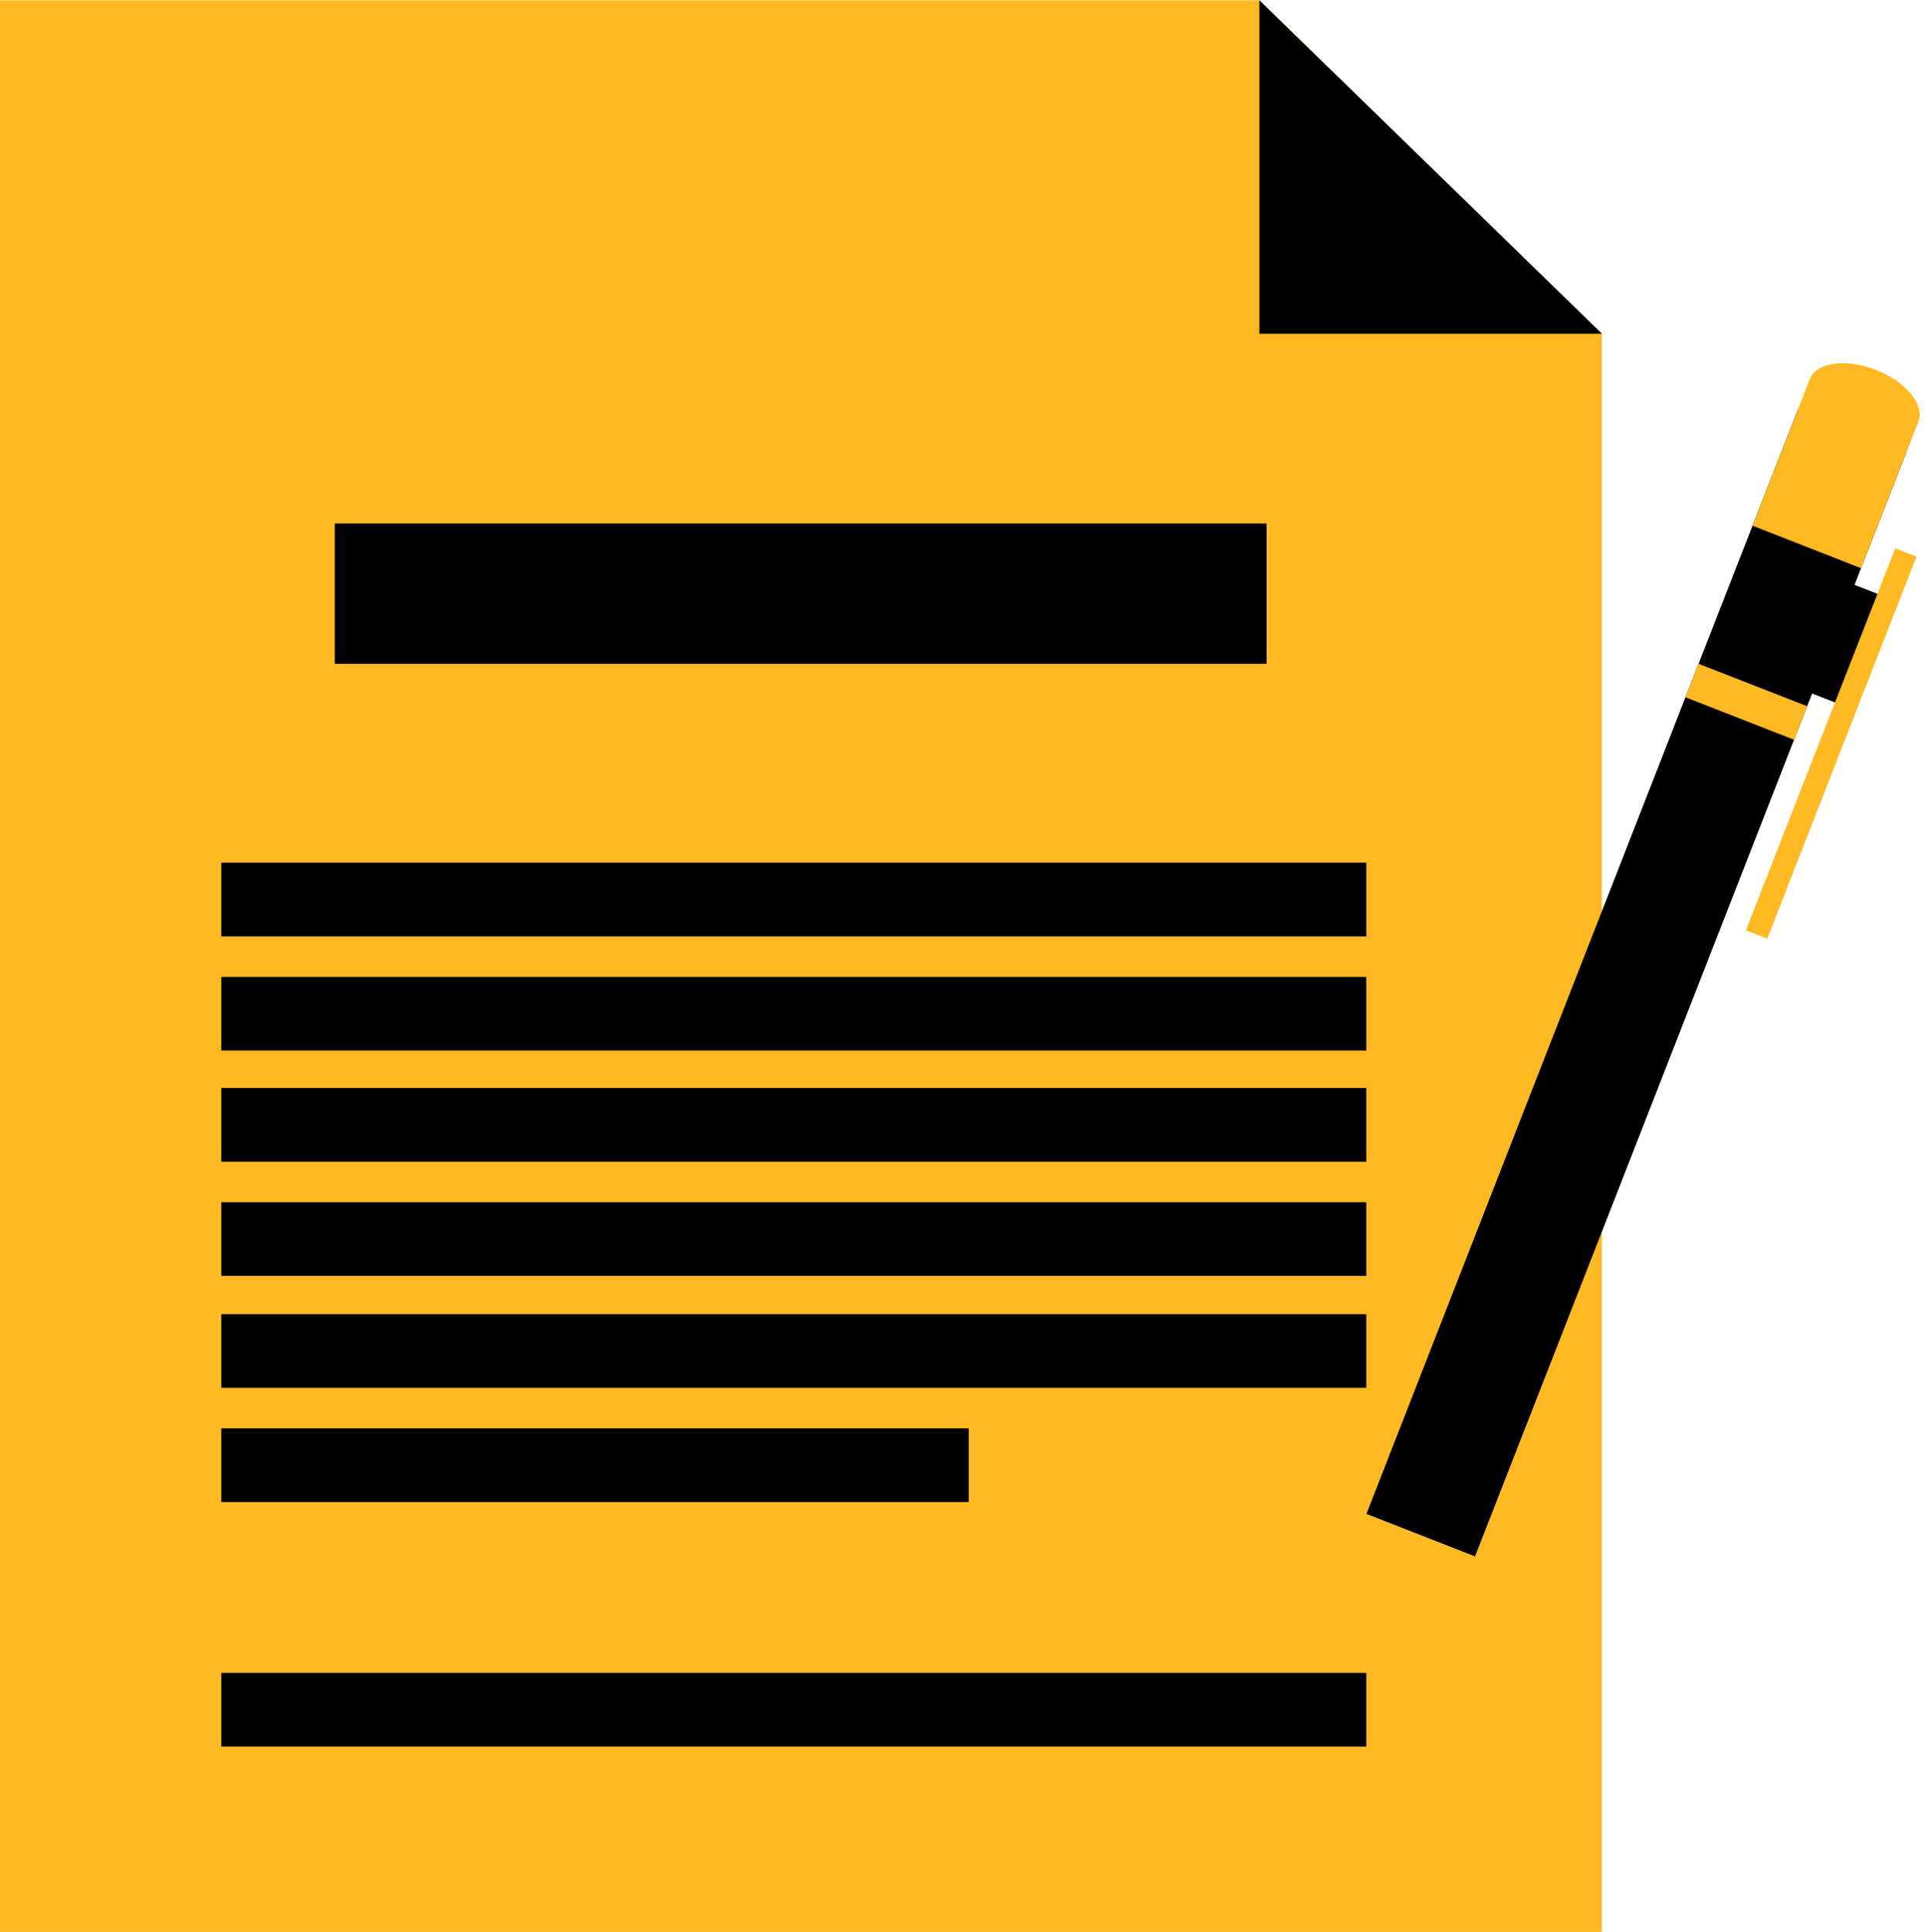
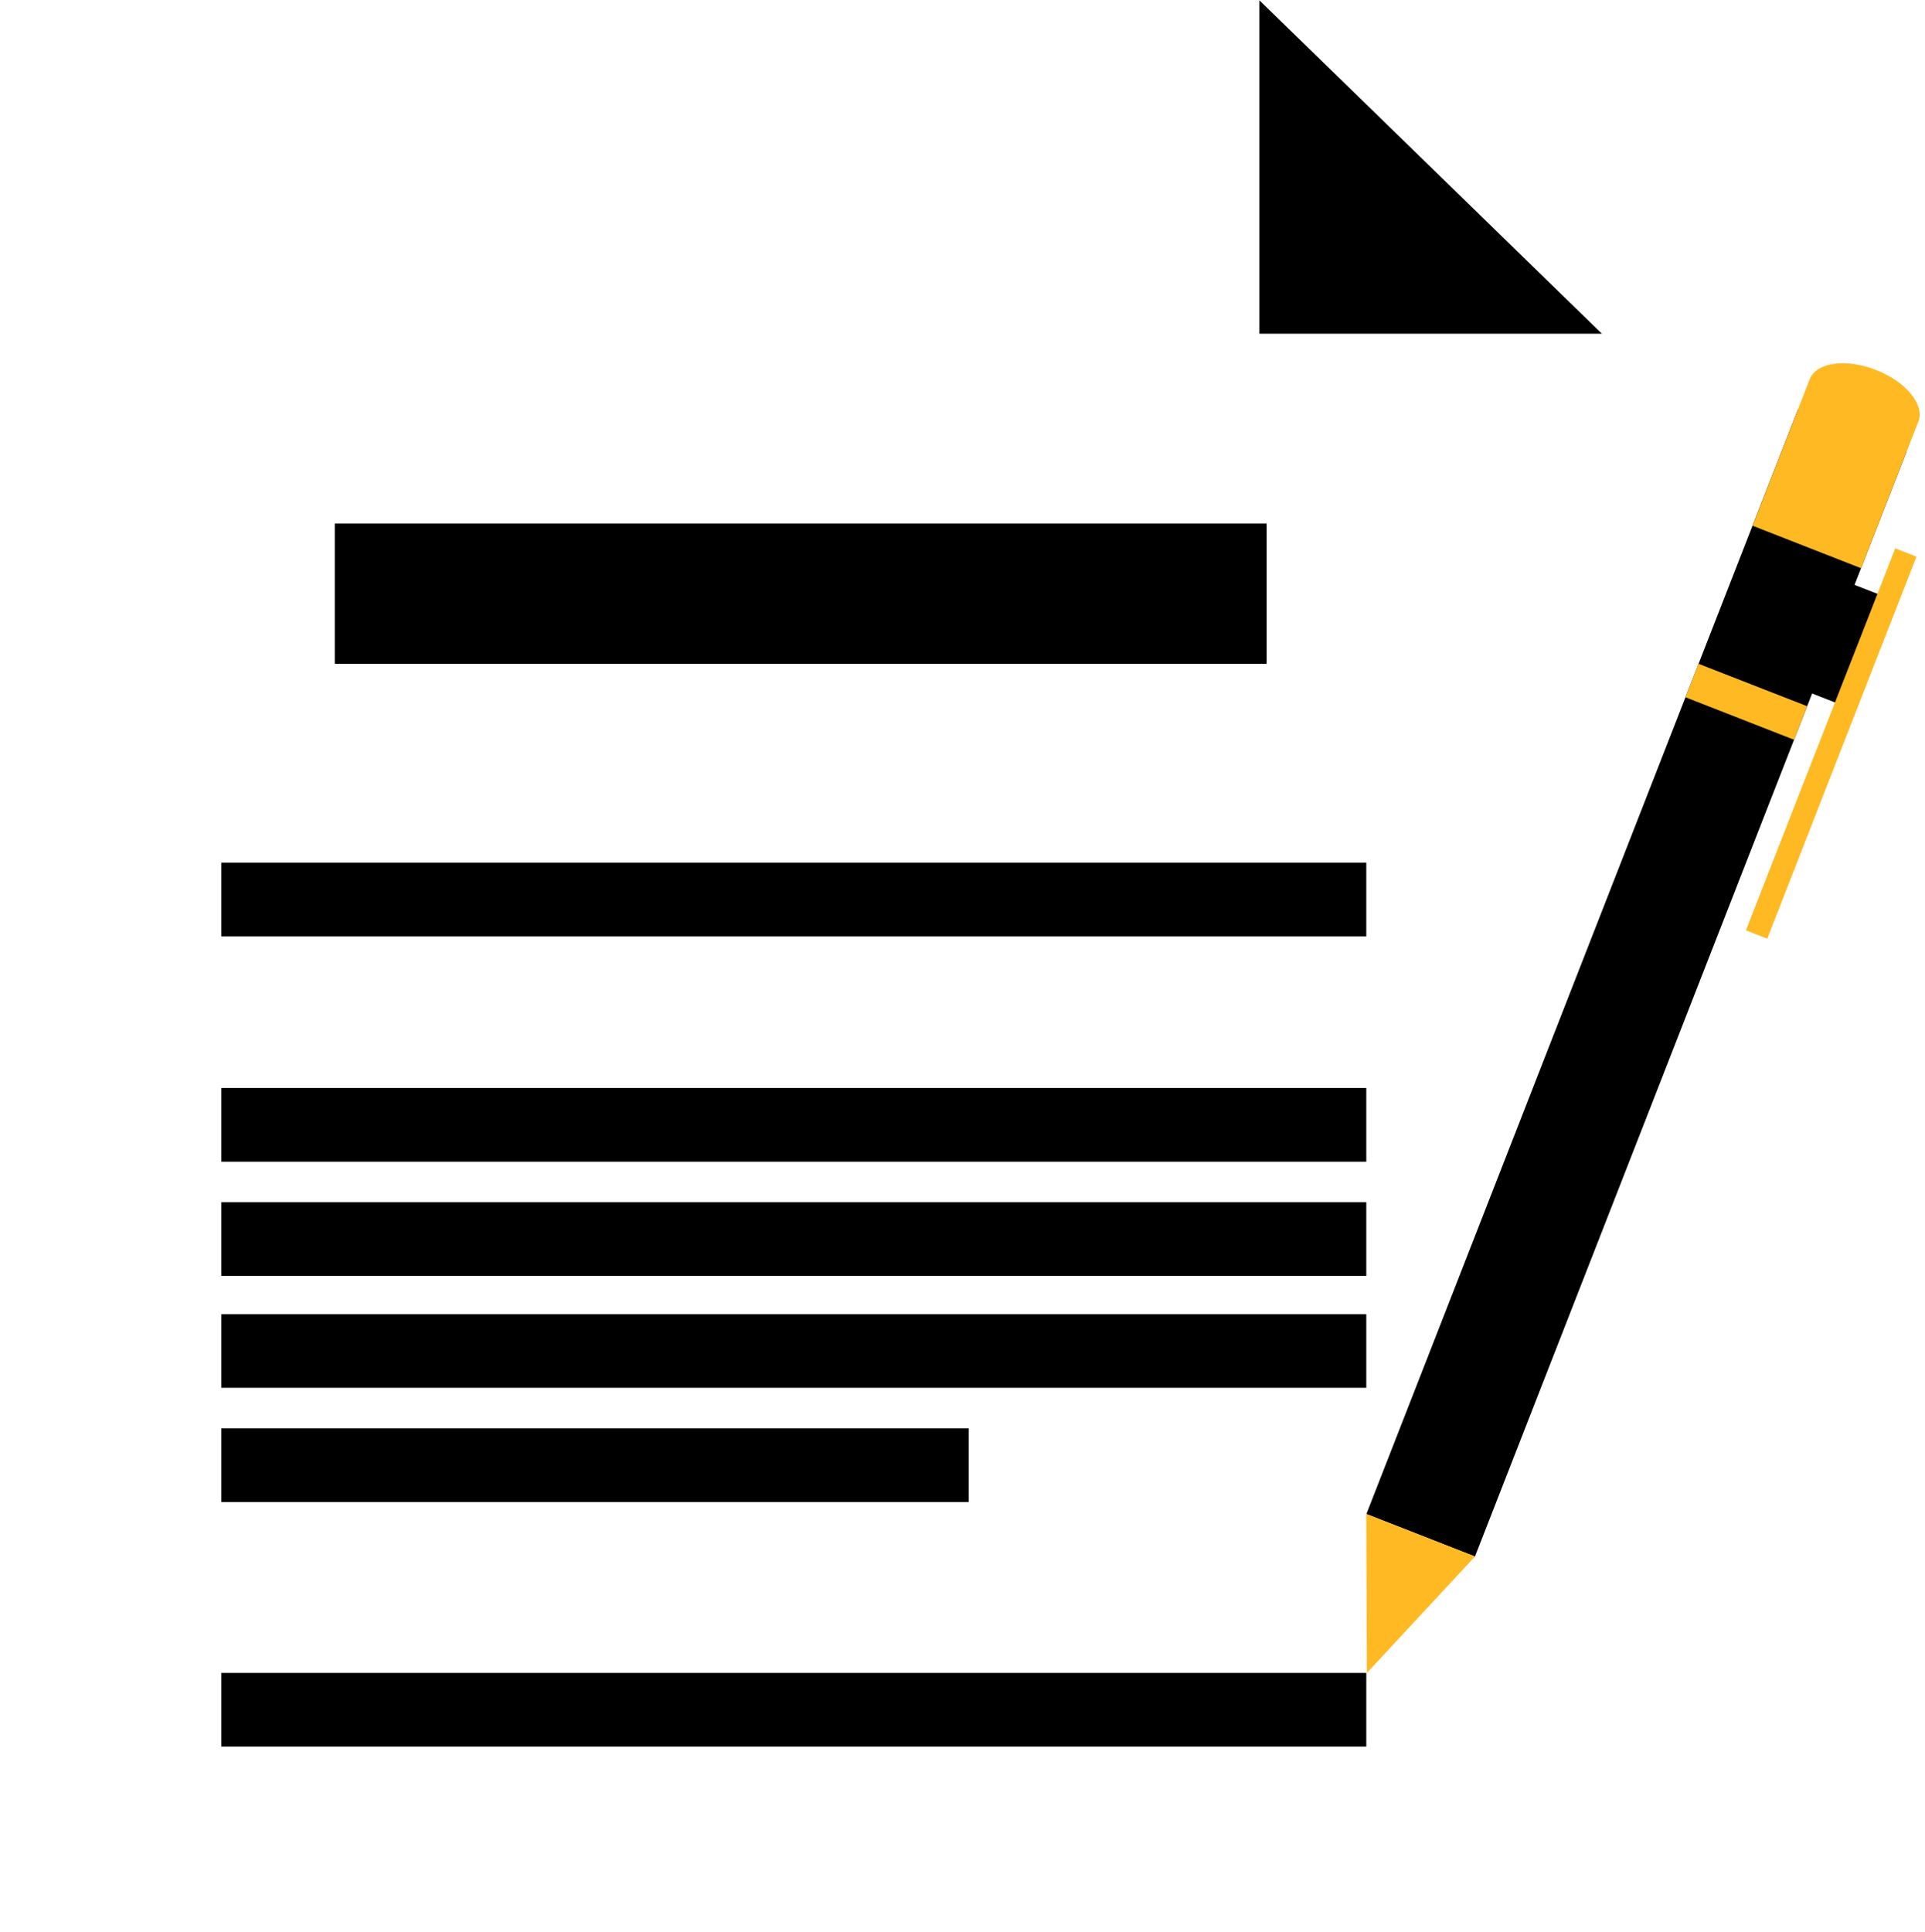
<svg xmlns="http://www.w3.org/2000/svg" fill="#000000" height="197.3" preserveAspectRatio="xMidYMid meet" version="1.1" viewBox="114.6 113.9 196.6 197.3" width="196.6" zoomAndPan="magnify">
  <g id="surface1">
    <g id="change1_1">
-       <path d="m278.2 311.27h-163.65v-197.34h128.67l15.52 15.11 19.46 18.94v163.29" fill="#ffb923" />
-     </g>
+       </g>
    <g id="change2_1">
      <path d="m243.96 181.69h-95.17v-14.33h95.17v14.33" fill="#000000" />
    </g>
    <g id="change2_2">
      <path d="m254.14 209.53h-116.94v-7.53h116.94v7.53" fill="#000000" />
    </g>
    <g id="change2_3">
-       <path d="m254.14 221.19h-116.94v-7.52h116.94v7.52" fill="#000000" />
-     </g>
+       </g>
    <g id="change2_4">
      <path d="m254.14 232.54h-116.94v-7.53h116.94v7.53" fill="#000000" />
    </g>
    <g id="change2_5">
      <path d="m254.14 244.2h-116.94v-7.52h116.94v7.52" fill="#000000" />
    </g>
    <g id="change2_6">
      <path d="m254.14 255.63h-116.94v-7.52h116.94v7.52" fill="#000000" />
    </g>
    <g id="change2_7">
      <path d="m254.14 292.27h-116.94v-7.52h116.94v7.52" fill="#000000" />
    </g>
    <g id="change2_8">
      <path d="m213.54 267.3h-76.34v-7.53h76.34v7.53" fill="#000000" />
    </g>
    <g id="change2_9">
      <path d="m278.2 147.98h-34.98v-34.05z" fill="#000000" />
    </g>
    <g id="change3_1">
      <path d="m307.43 174.97l-4.34 11.09-5.86-2.29 4.33-11.09 5.87 2.29" fill="#000000" />
    </g>
    <g id="change4_1">
      <path d="m310.33 170.75l-15.24 39.01-2.18-0.85 15.25-39.01 2.17 0.85" fill="#ffb923" />
    </g>
    <g id="change3_2">
      <path d="m265.24 272.86l-11.09-4.34 44.07-112.8 11.09 4.33-44.07 112.81" fill="#000000" />
    </g>
    <g id="change4_2">
      <path d="m259.69 270.69l-5.55-2.17 0.06 16.23 11.04-11.89-5.55-2.17" fill="#ffb923" />
    </g>
    <g id="change4_3">
      <path d="m297.83 189.45l-11.09-4.34 1.33-3.42 11.09 4.33-1.33 3.43" fill="#ffb923" />
    </g>
    <g id="change4_4">
      <path d="m304.67 171.93l5.85-14.97c0.67-1.73-1.27-4.09-4.33-5.28-3.06-1.2-6.08-0.78-6.76 0.94l-5.84 14.97 11.08 4.34" fill="#ffb923" />
    </g>
  </g>
</svg>